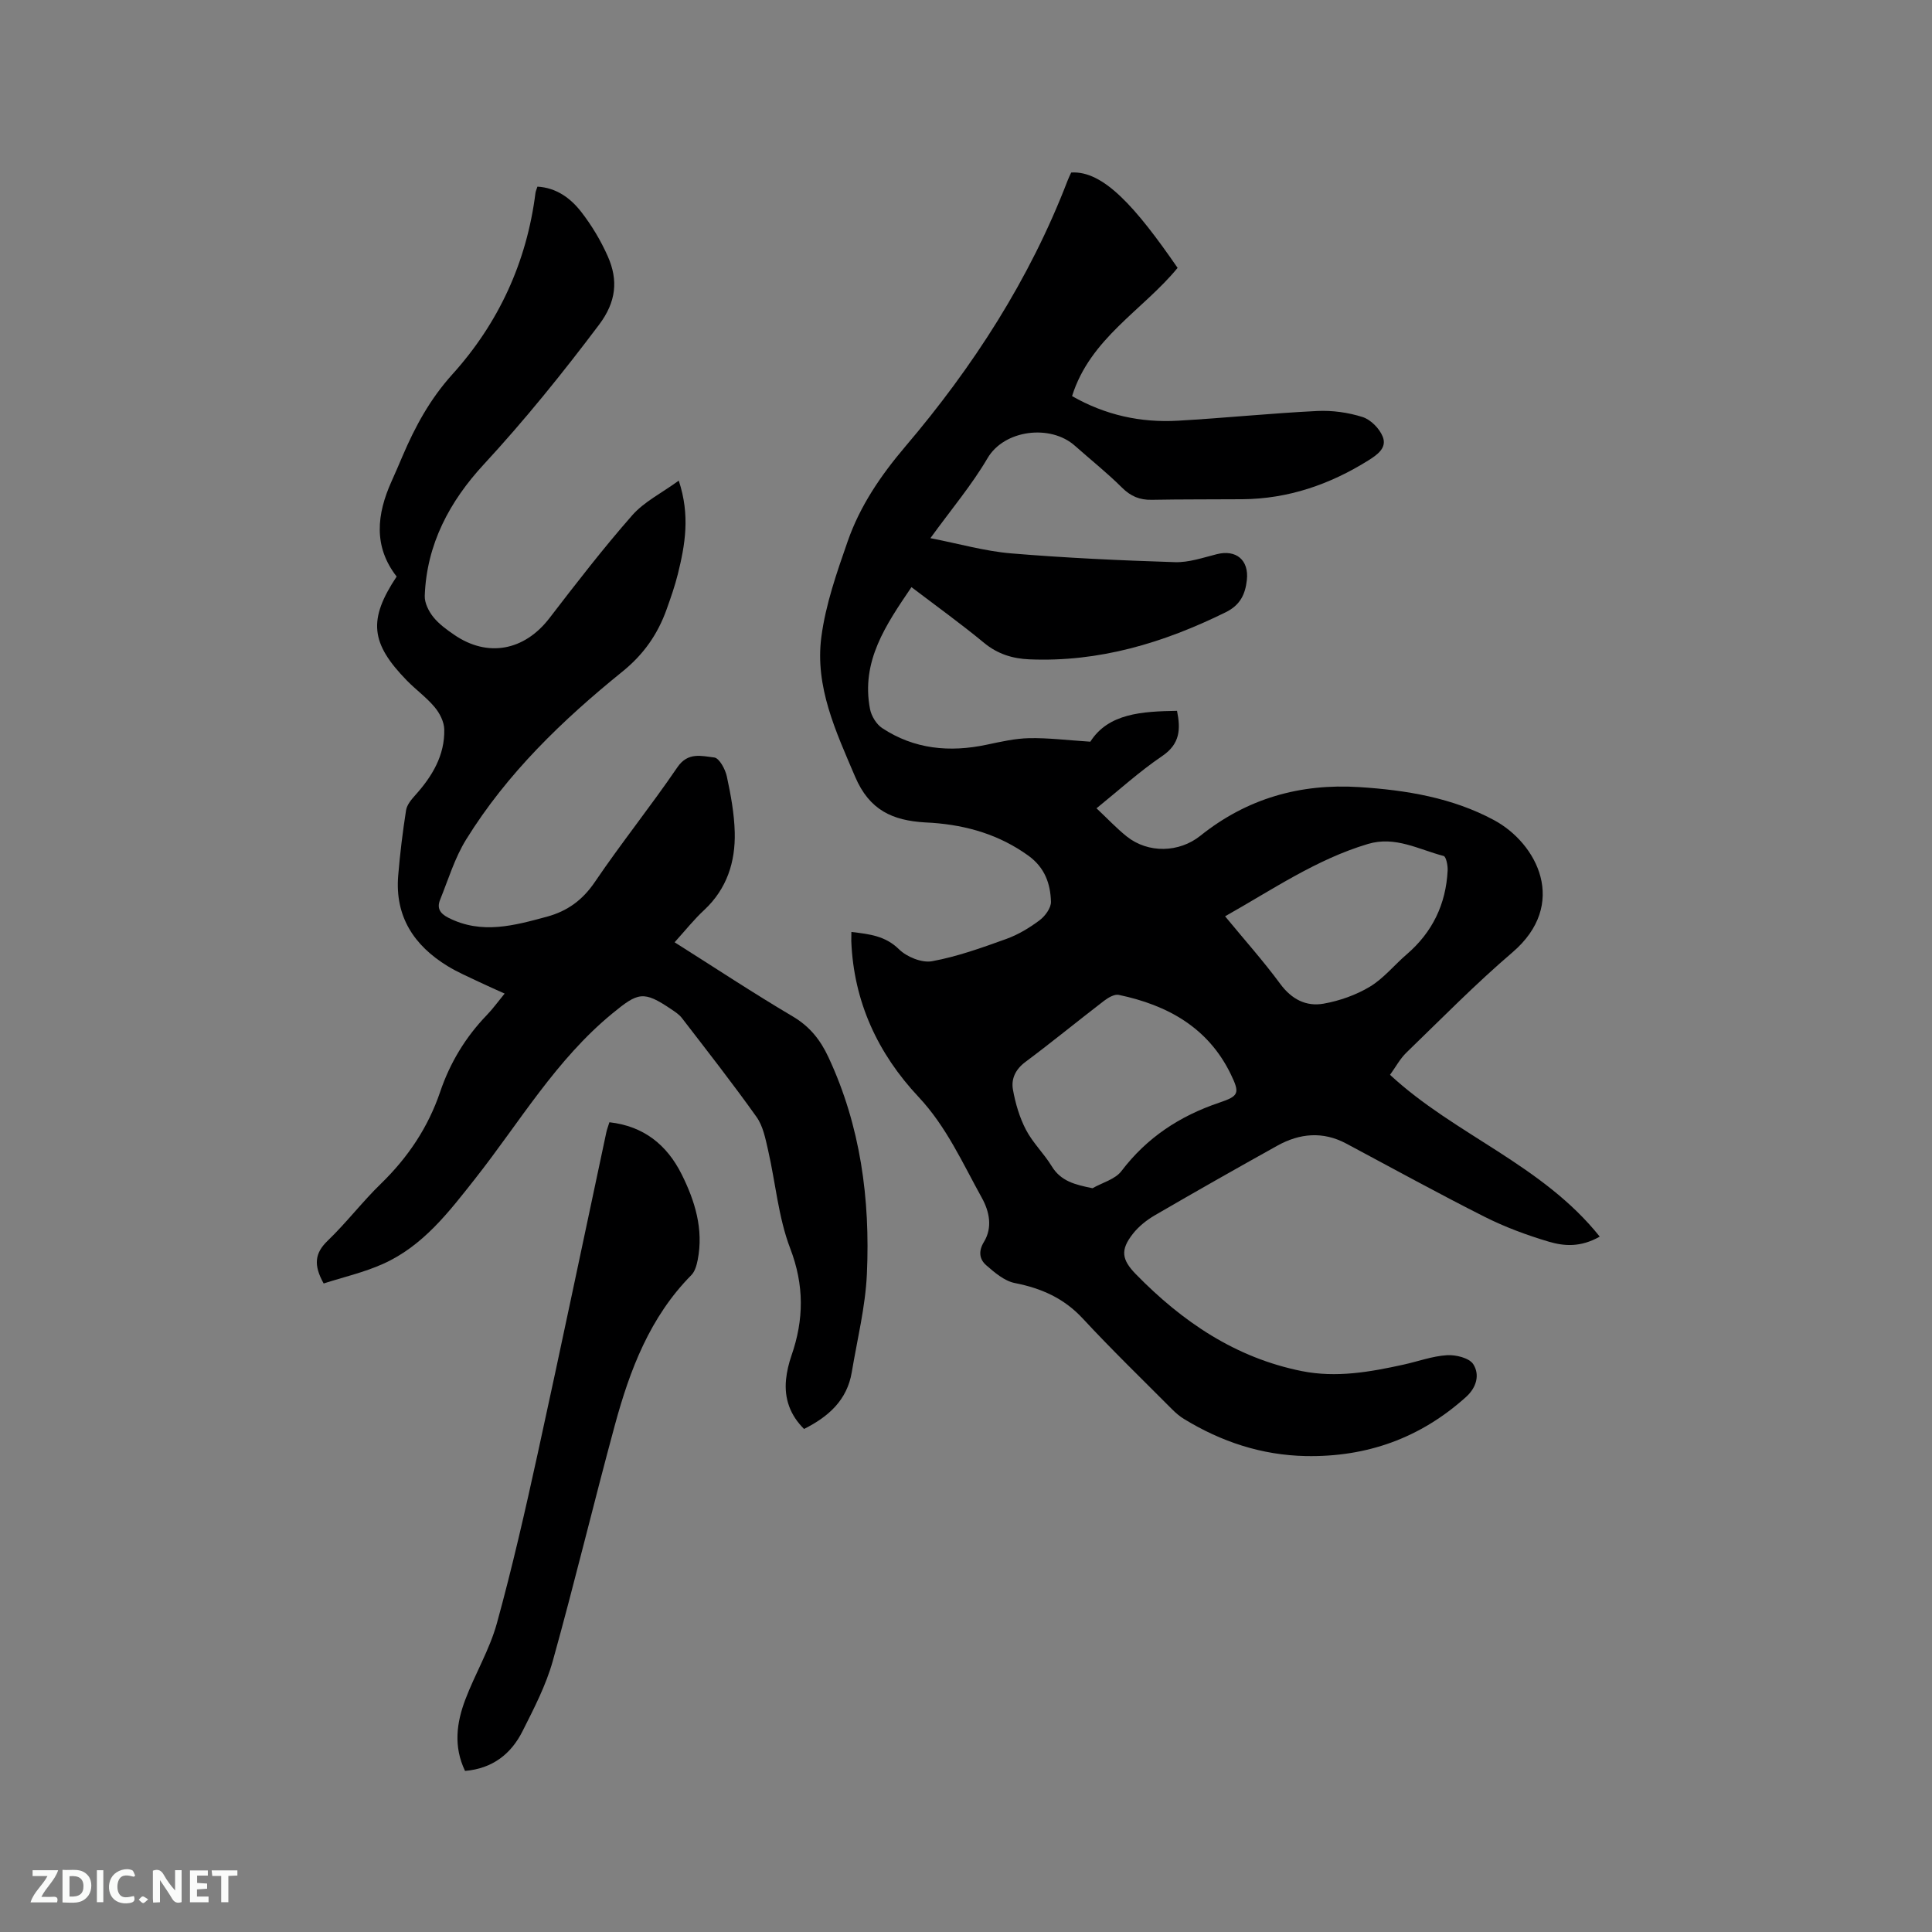
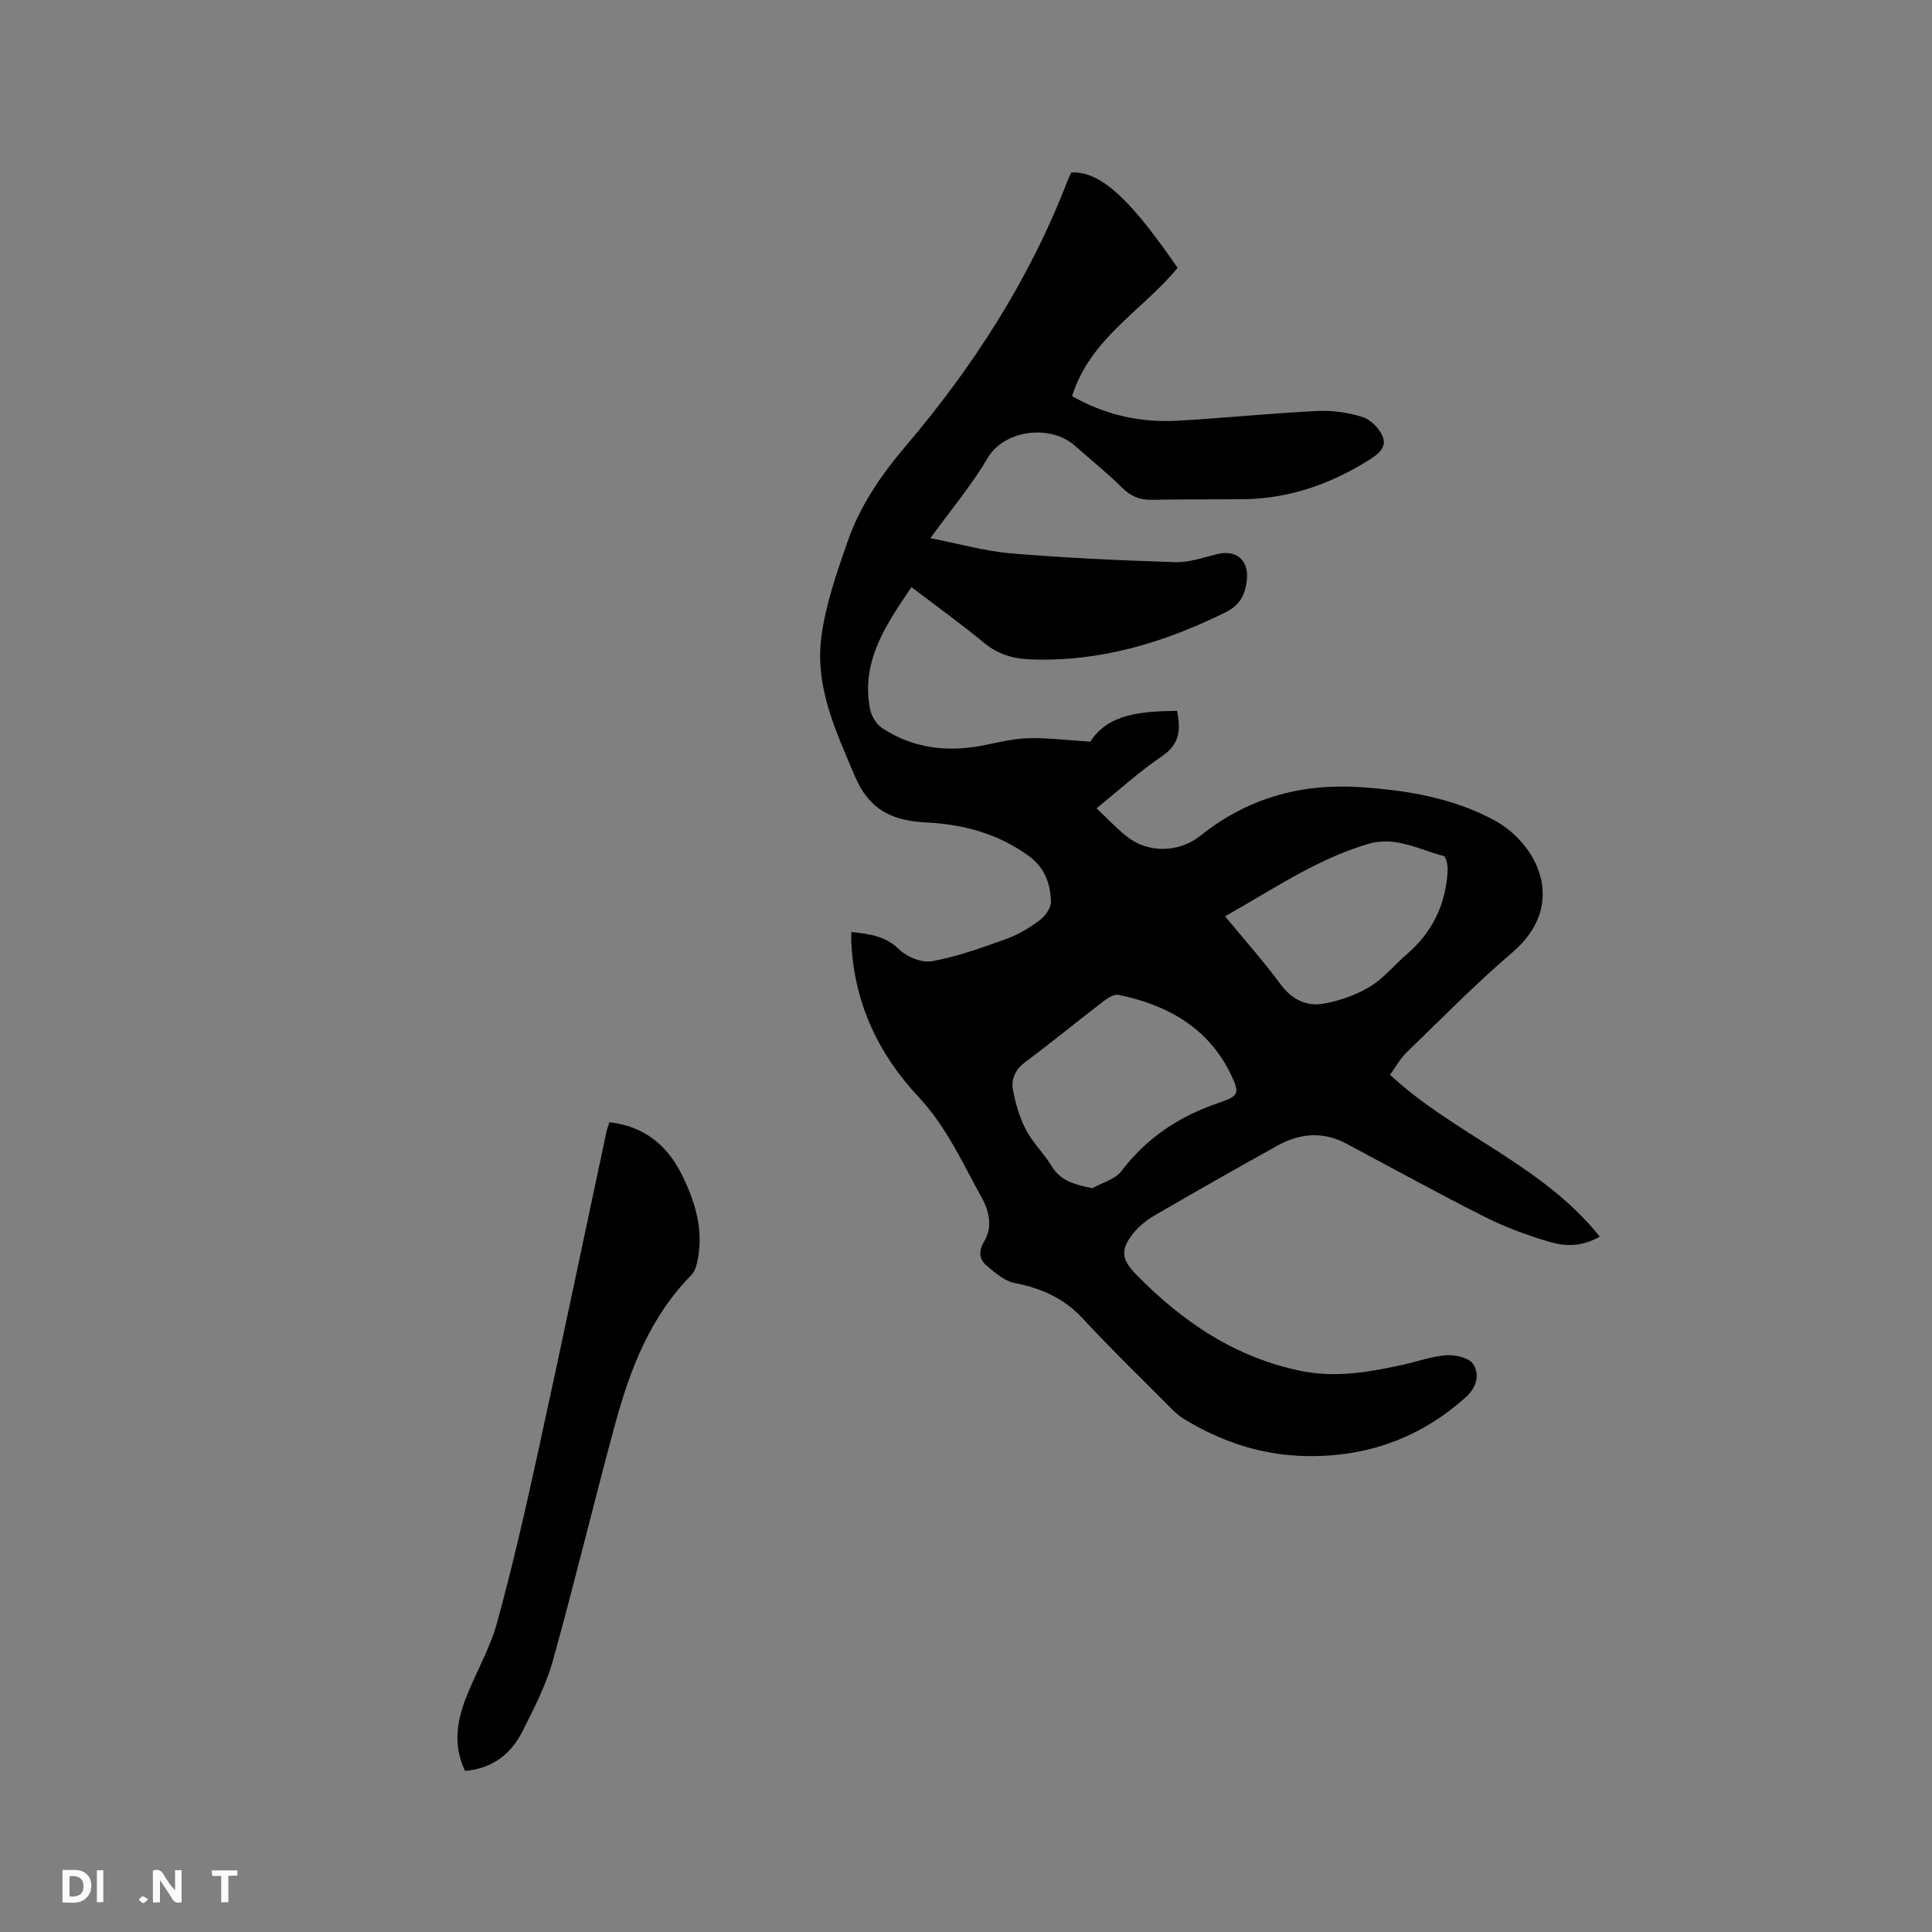
<svg xmlns="http://www.w3.org/2000/svg" enable-background="new 0 0 400 400" viewBox="0 0 400 400">
  <rect x="0" y="0" width="400" height="400" fill="#808080" stroke="none" />
  <path d="m176.27 192.95c3.82.45 7.06.83 9.87 3.6 1.61 1.58 4.73 2.85 6.84 2.46 5.22-.96 10.31-2.79 15.33-4.6 2.46-.88 4.8-2.29 6.9-3.86 1.16-.86 2.42-2.57 2.38-3.86-.11-3.74-1.27-7.06-4.67-9.53-5.99-4.32-12.65-6.27-19.86-6.8-.53-.04-1.06-.06-1.59-.09-6.61-.41-11.45-2.47-14.43-9.47-3.99-9.37-8.34-18.59-6.99-28.91.88-6.72 3.19-13.33 5.44-19.78 2.55-7.33 6.81-13.61 11.92-19.63 14.07-16.54 25.78-34.66 33.62-55.08.22-.59.51-1.15.75-1.68 6.64-.43 13.31 7.09 22.03 19.74-7.19 8.76-18.1 14.56-21.85 26.55 6.87 3.93 14.21 5.54 21.95 5.09 9.62-.55 19.21-1.54 28.83-2.01 3.11-.15 6.39.31 9.36 1.25 1.7.54 3.51 2.38 4.18 4.07.92 2.29-1.07 3.72-2.99 4.92-7.99 4.99-16.58 7.95-26.07 8.03-6.25.05-12.51 0-18.76.12-2.49.05-4.35-.72-6.16-2.52-3.07-3.06-6.49-5.77-9.74-8.66-5.06-4.52-14.64-3.34-18.1 2.56-3.25 5.54-7.45 10.52-11.83 16.56 6 1.17 11.3 2.7 16.7 3.15 11.28.94 22.6 1.46 33.92 1.82 2.87.09 5.81-.93 8.67-1.65 4.01-1.02 6.68 1.22 6.23 5.33-.33 3.01-1.4 5.23-4.4 6.7-12.83 6.32-26.17 10.35-40.63 9.74-3.42-.14-6.55-1.08-9.35-3.39-4.81-3.97-9.88-7.62-15.06-11.56-5.29 7.8-10.49 15.34-8.58 25.25.28 1.44 1.31 3.13 2.51 3.93 6.65 4.39 13.98 5.07 21.66 3.44 2.9-.61 5.84-1.29 8.77-1.35 3.94-.08 7.89.42 12.67.73 3.74-5.88 10.7-6.27 17.95-6.39.77 3.81.64 6.85-3.08 9.37-4.71 3.19-8.95 7.06-13.59 10.81 2.24 2.1 4.13 4.13 6.27 5.84 4.44 3.53 10.84 3.36 15.24-.16 9.63-7.71 20.62-10.85 32.9-10.07 9.72.62 19.26 2.2 27.86 6.82 8.98 4.82 15.5 17.44 3.82 27.42-7.64 6.53-14.7 13.74-21.93 20.73-1.34 1.3-2.25 3.04-3.39 4.6 13.41 12.44 31.52 18.58 43.42 33.5-4 2.27-7.43 1.97-10.57 1.04-4.54-1.35-9.05-3.02-13.28-5.15-9.64-4.86-19.11-10.08-28.64-15.16-4.84-2.58-9.63-2.13-14.26.44-8.5 4.73-16.95 9.52-25.36 14.41-1.7.99-3.36 2.31-4.56 3.85-2.63 3.35-2.31 5.34.66 8.38 9.61 9.82 20.58 17.27 34.32 20.03 7.16 1.43 14.12.19 21.07-1.34 3-.66 5.96-1.76 8.98-1.95 1.84-.12 4.63.57 5.46 1.87 1.37 2.16.7 4.8-1.53 6.8-9.44 8.49-20.5 12.45-33.15 12.21-9.14-.18-17.48-2.95-25.22-7.68-.89-.54-1.71-1.25-2.45-1.99-6.21-6.24-12.54-12.37-18.52-18.82-3.9-4.2-8.56-6.25-14.05-7.33-2.15-.42-4.19-2.17-5.94-3.7-1.39-1.22-1.64-2.88-.46-4.81 1.83-3 1.13-6.32-.43-9.13-3.99-7.19-7.32-14.73-13.11-20.9-8.44-9-13.43-19.72-13.92-32.27.01-.51.02-1.02.02-1.88zm49.92 53.06c2.03-1.16 4.69-1.84 5.99-3.55 5.27-6.94 12.05-11.39 20.21-14.15 4.11-1.39 4.36-1.93 2.42-5.93-4.69-9.65-13.11-14.29-23.18-16.4-.9-.19-2.19.57-3.04 1.22-5.46 4.19-10.79 8.56-16.31 12.68-2.05 1.53-2.96 3.51-2.56 5.72.51 2.85 1.36 5.75 2.69 8.3 1.4 2.69 3.71 4.9 5.31 7.51 1.91 3.16 4.81 3.85 8.47 4.6zm27.45-56.3c3.97 4.82 7.92 9.24 11.42 13.99 2.35 3.19 5.36 4.74 8.97 4.1 3.31-.59 6.7-1.78 9.58-3.51 2.85-1.71 5.05-4.48 7.62-6.69 5.35-4.59 8.14-10.41 8.49-17.39.05-1.02-.32-2.85-.83-2.99-5.13-1.33-10-4.18-15.66-2.49-10.69 3.18-19.76 9.45-29.59 14.98z" fill="#000001" />
-   <path d="m139.67 195.09c8.36 5.28 16.3 10.53 24.49 15.37 3.5 2.07 5.69 4.85 7.34 8.38 6.67 14.27 8.68 29.43 7.98 44.93-.31 6.81-2 13.56-3.13 20.33-.96 5.75-4.77 9.19-9.88 11.75-2.84-2.81-4.13-6.24-3.73-10.24.17-1.67.57-3.35 1.12-4.94 2.59-7.45 2.67-14.57-.26-22.21-2.46-6.44-3.03-13.59-4.59-20.39-.54-2.35-1.03-4.93-2.38-6.82-4.96-6.97-10.24-13.71-15.46-20.49-.56-.73-1.41-1.28-2.2-1.81-5.76-3.9-6.87-3.49-12.17.86-11.68 9.58-19.21 22.52-28.36 34.14-5.48 6.95-10.83 14.01-19.15 17.73-3.97 1.78-8.29 2.76-12.28 4.05-2.13-3.82-1.85-6.28.83-8.85 3.89-3.74 7.19-8.09 11.07-11.85 5.57-5.42 9.73-11.63 12.23-19 2.03-5.99 5.24-11.3 9.65-15.87 1.24-1.28 2.29-2.75 3.69-4.45-1.93-.88-3.63-1.61-5.29-2.41-2.19-1.05-4.45-2.01-6.52-3.28-6.97-4.26-10.92-10.28-10.23-18.71.37-4.53.93-9.06 1.63-13.55.17-1.12 1.1-2.23 1.91-3.13 3.5-3.9 6.12-8.23 6-13.61-.03-1.57-.94-3.36-1.98-4.6-1.68-2.02-3.88-3.6-5.73-5.49-7.59-7.77-8.08-12.63-2.15-21.56-4.86-6.25-4.11-12.91-1.06-19.7.78-1.74 1.54-3.49 2.28-5.24 2.62-6.14 5.7-11.81 10.31-16.92 9.58-10.61 15.4-23.23 17.21-37.54.05-.4.24-.79.41-1.33 3.95.23 6.86 2.4 9.06 5.22 2.18 2.81 4.07 5.96 5.51 9.22 2.18 4.93 1.76 9.4-1.81 14.15-7.53 10-15.35 19.7-23.85 28.9-7.07 7.64-11.86 16.54-12.24 27.24-.05 1.44.8 3.16 1.74 4.34 1.16 1.46 2.77 2.63 4.33 3.7 6.95 4.79 14.57 3.32 19.76-3.45 5.55-7.22 11.13-14.45 17.13-21.28 2.47-2.81 6.1-4.6 9.63-7.17 2.39 7.2 1.31 13.3-.19 19.35-.61 2.46-1.46 4.87-2.31 7.26-1.84 5.16-4.73 9.34-9.17 12.93-12.39 10.02-23.88 21.07-32.35 34.76-2.36 3.81-3.69 8.27-5.39 12.47-.68 1.69-.1 2.81 1.71 3.73 6.89 3.5 13.61 1.62 20.41-.22 4.25-1.16 7.38-3.44 9.93-7.2 5.47-8.07 11.59-15.69 17.08-23.74 2.19-3.22 5.05-2.31 7.63-2.02 1.03.12 2.28 2.42 2.6 3.91.82 3.81 1.54 7.71 1.64 11.58.15 6.12-1.61 11.67-6.29 16.06-2.11 1.94-3.89 4.2-6.16 6.71z" fill="#000001" />
  <path d="m96.28 366.65c-2.43-5.08-1.74-9.99.04-14.72 2.01-5.34 5.04-10.37 6.55-15.83 3.2-11.62 5.88-23.39 8.46-35.17 4.85-22.14 9.47-44.32 14.2-66.48.13-.62.37-1.21.64-2.1 7.06.79 11.88 4.64 14.94 10.74 2.78 5.56 4.59 11.42 3.34 17.77-.22 1.1-.57 2.38-1.31 3.13-8.59 8.68-12.74 19.65-15.84 31.06-4.41 16.24-8.33 32.62-12.85 48.83-1.41 5.04-3.89 9.83-6.26 14.53-2.36 4.71-6.19 7.75-11.91 8.24z" fill="#000001" />
  <g fill="#fafbfa">
    <path d="m37.59 393.81c-.92.31-1.52.05-2-.78-.7-1.2-1.52-2.34-2.47-3.78v4.59c-.55.03-.95.05-1.41.07-.03-.37-.06-.64-.06-.91 0-1.91 0-3.81 0-5.7 1.13-.41 1.77-.03 2.29.91.62 1.11 1.38 2.14 2.31 3.19v-4.2h1.35v6.61z" />
    <path d="m12.94 393.88v-6.75c1.9.19 3.93-.54 5.37 1.29.8 1.01.78 2.88.03 3.97-1.37 1.97-3.4 1.51-5.4 1.49m1.45-1.22c2.04.12 2.92-.58 2.89-2.21-.03-1.51-.98-2.19-2.89-2z" />
-     <path d="m11.81 393.87h-5.49c.68-2.18 2.47-3.48 3.51-5.45h-3.08v-1.21h5.29c-.71 2.13-2.44 3.48-3.47 5.51.86 0 1.63.04 2.39-.01.79-.05 1.14.21.85 1.16" />
-     <path d="m39.33 393.86v-6.61h3.7v1.07h-2.22v1.52c.68.04 1.34.09 2.07.13v1.07c-.72.05-1.38.09-2.1.14v1.48h2.4v1.19h-3.85z" />
-     <path d="m27.71 388.56c-1.15-.3-2.46-.61-3.1.64-.37.73-.41 1.93-.06 2.67.63 1.35 1.99.93 3.17.68.35.94-.01 1.32-.93 1.46-1.62.25-3.05-.27-3.76-1.48-.73-1.24-.6-3.03.31-4.17.88-1.11 2.71-1.7 4-1.16.32.13.44.74.65 1.12-.1.08-.19.16-.28.24" />
    <path d="m49.15 387.24v1.07c-.59.02-1.17.05-1.87.08v5.44h-1.48v-5.44h-1.85c-.05-.4-.08-.73-.13-1.15z" />
    <path d="m20.06 387.21h1.33v6.62h-1.33z" />
    <path d="m30.68 393.25c-.49.38-.8.79-1.05.76-.32-.05-.6-.45-.9-.7.26-.24.51-.64.8-.67.29-.04.62.3 1.15.61" />
  </g>
</svg>